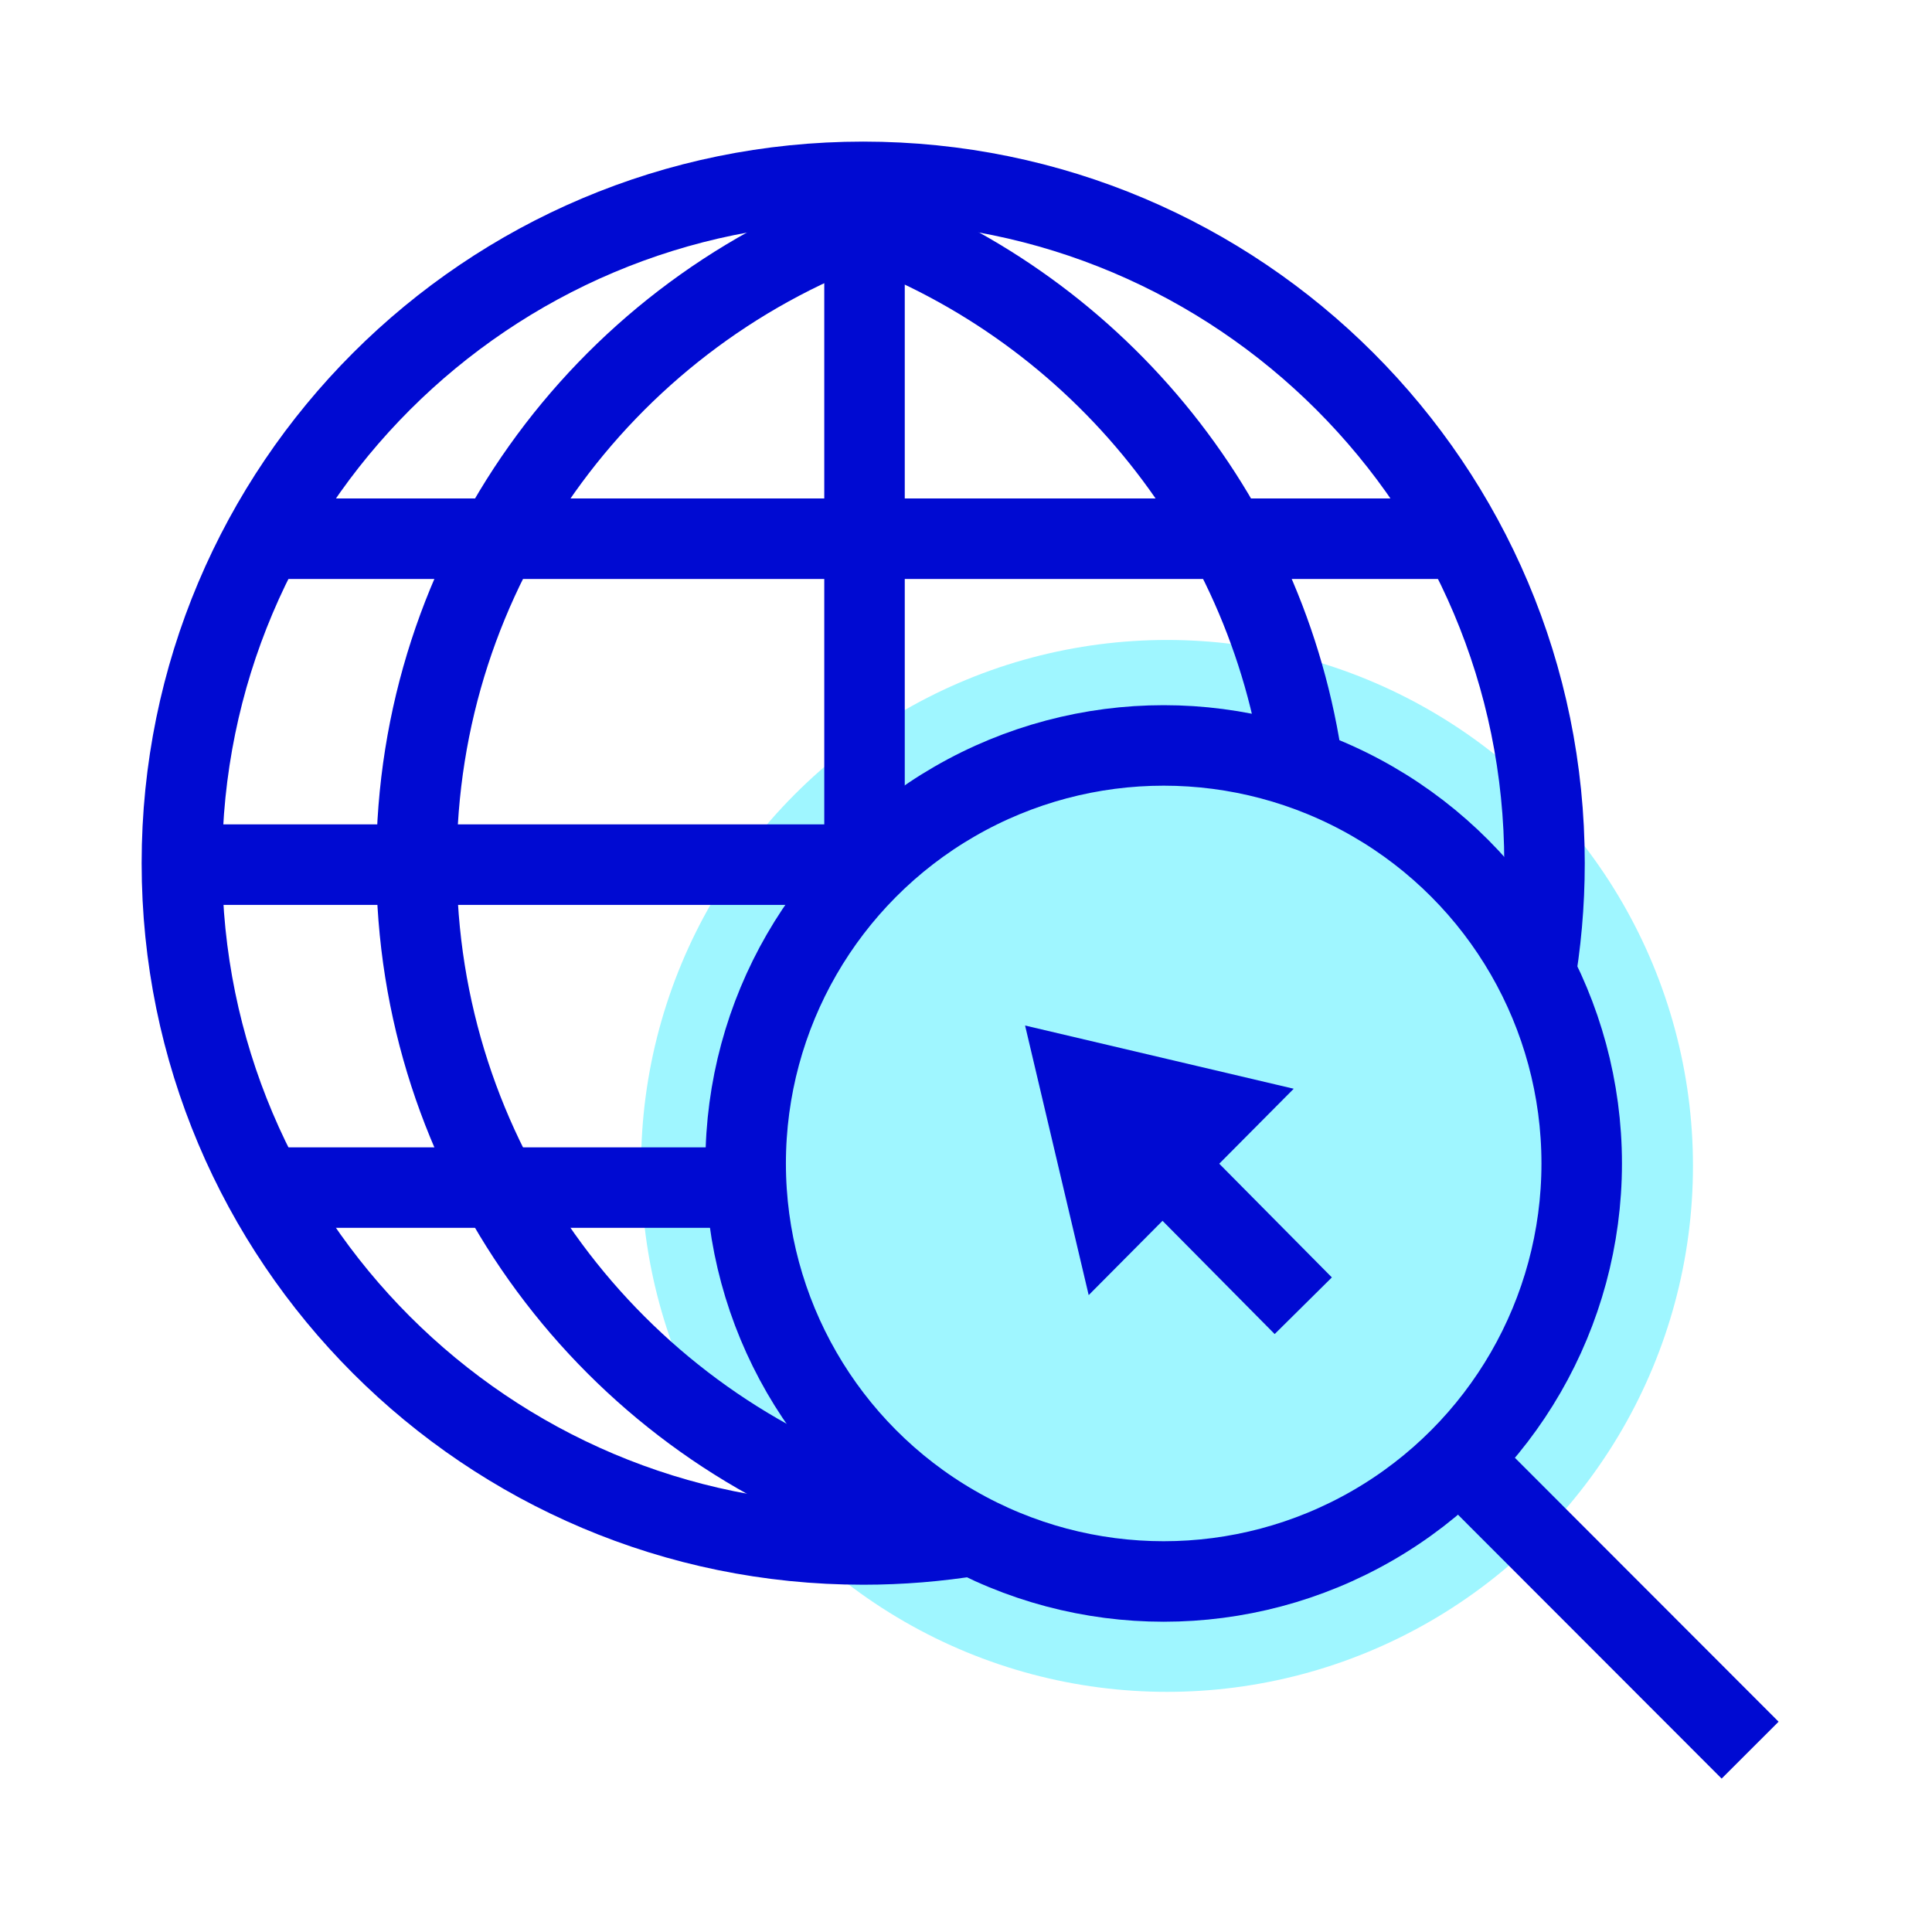
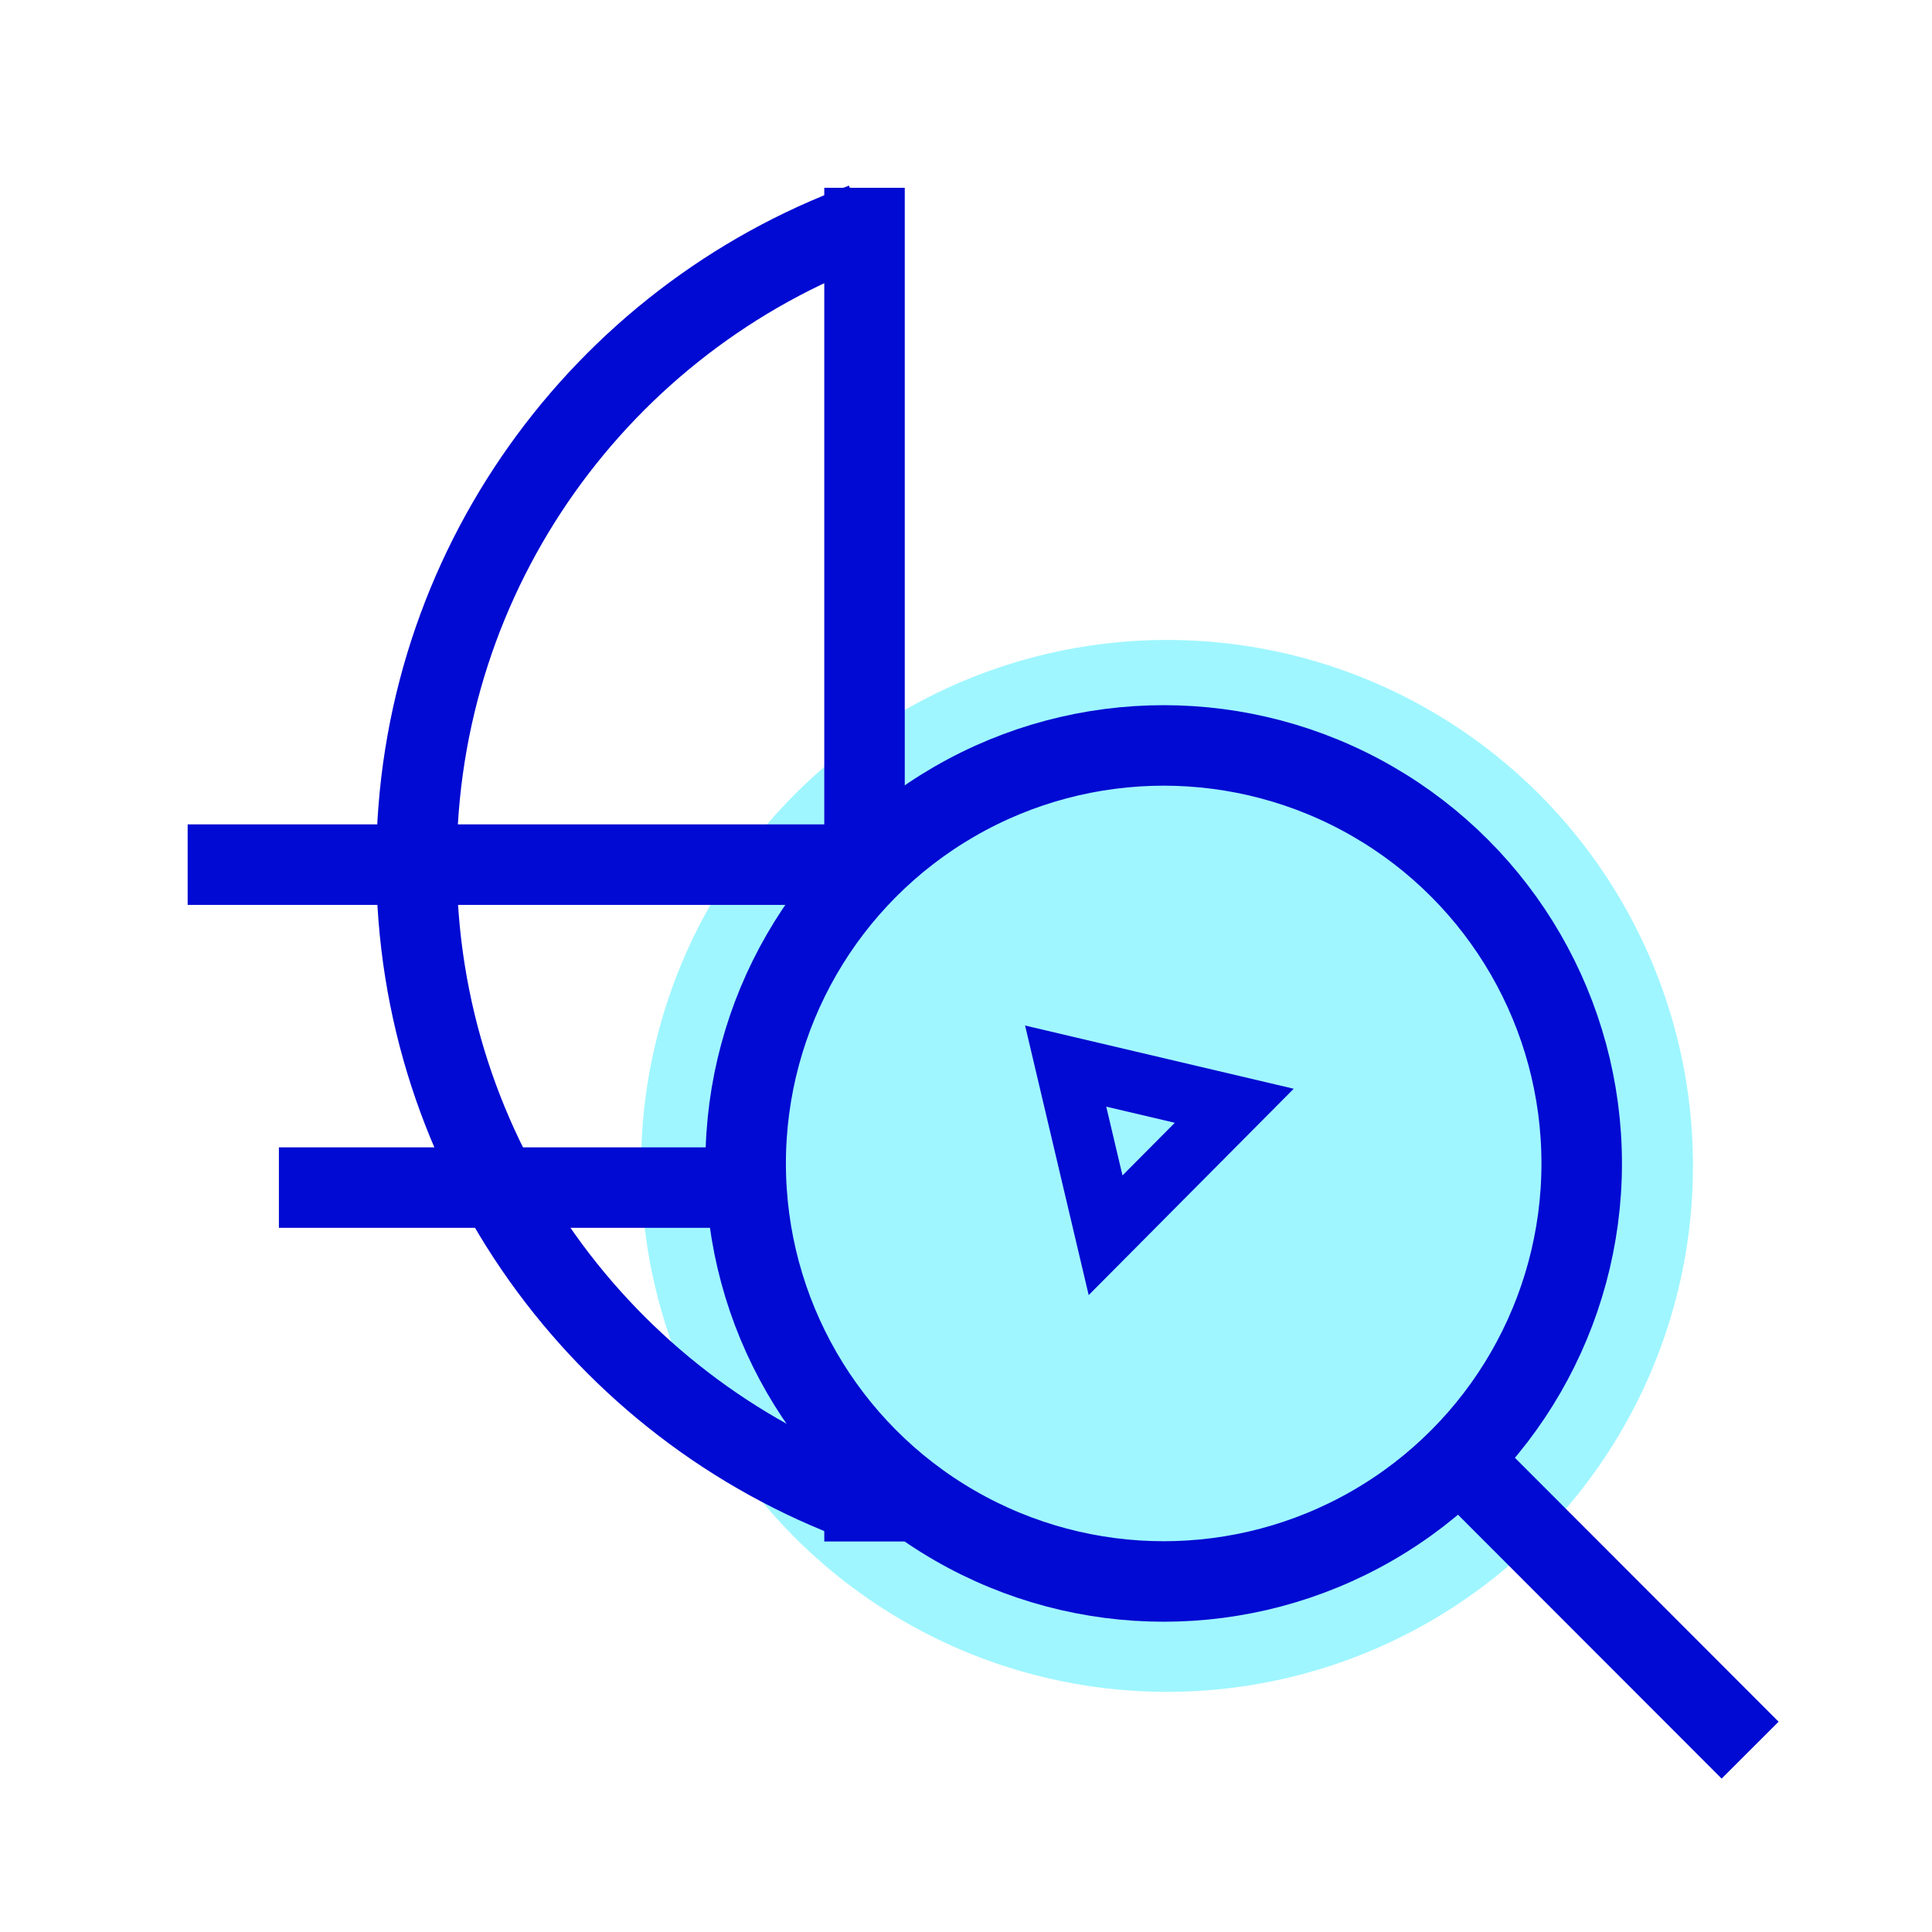
<svg xmlns="http://www.w3.org/2000/svg" id="Icons" viewBox="0 0 144 144">
  <defs>
    <style>
      .cls-1, .cls-2, .cls-3 {
        fill: none;
      }

      .cls-4 {
        fill: #9ff6ff;
      }

      .cls-2 {
        stroke-miterlimit: 10;
        stroke-width: 4.5px;
      }

      .cls-2, .cls-3 {
        stroke: #000ad2;
      }

      .cls-3 {
        stroke-linejoin: bevel;
        stroke-width: 6px;
      }
    </style>
  </defs>
  <g>
    <circle class="cls-4" cx="86.983" cy="86.9" r="39.201" />
    <circle class="cls-3" cx="86.734" cy="86.717" r="31.157" />
    <line class="cls-3" x1="108.765" y1="108.748" x2="130.443" y2="130.446" />
-     <path class="cls-3" d="m72.584,114.45c-2.684.438-5.438.666-8.246.666-28.046,0-50.781-22.735-50.781-50.781S36.293,13.554,64.338,13.554s50.781,22.735,50.781,50.781c0,3.057-.27,6.051-.788,8.96" />
    <line class="cls-3" x1="64.436" y1="64.184" x2="64.436" y2="13.996" />
    <line class="cls-3" x1="64.436" y1="114.894" x2="64.436" y2="110.067" />
    <line class="cls-3" x1="64.338" y1="64.445" x2="13.987" y2="64.445" />
-     <line class="cls-3" x1="107.84" y1="40.153" x2="20.787" y2="40.153" />
    <line class="cls-3" x1="57.229" y1="88.516" x2="20.787" y2="88.516" />
    <path class="cls-3" d="m64.313,112.017c-19.419-7.133-33.272-25.789-33.272-47.682,0-21.892,13.853-40.549,33.272-47.682" />
-     <path class="cls-3" d="m97.247,58.225c-2.303-19.204-15.324-35.113-32.908-41.572" />
-     <line class="cls-3" x1="97.138" y1="97.322" x2="81.309" y2="81.34" />
    <polygon class="cls-2" points="91.995 82.417 79.429 79.46 82.404 92.07 91.995 82.417" />
  </g>
-   <rect class="cls-1" width="144" height="144" />
</svg>